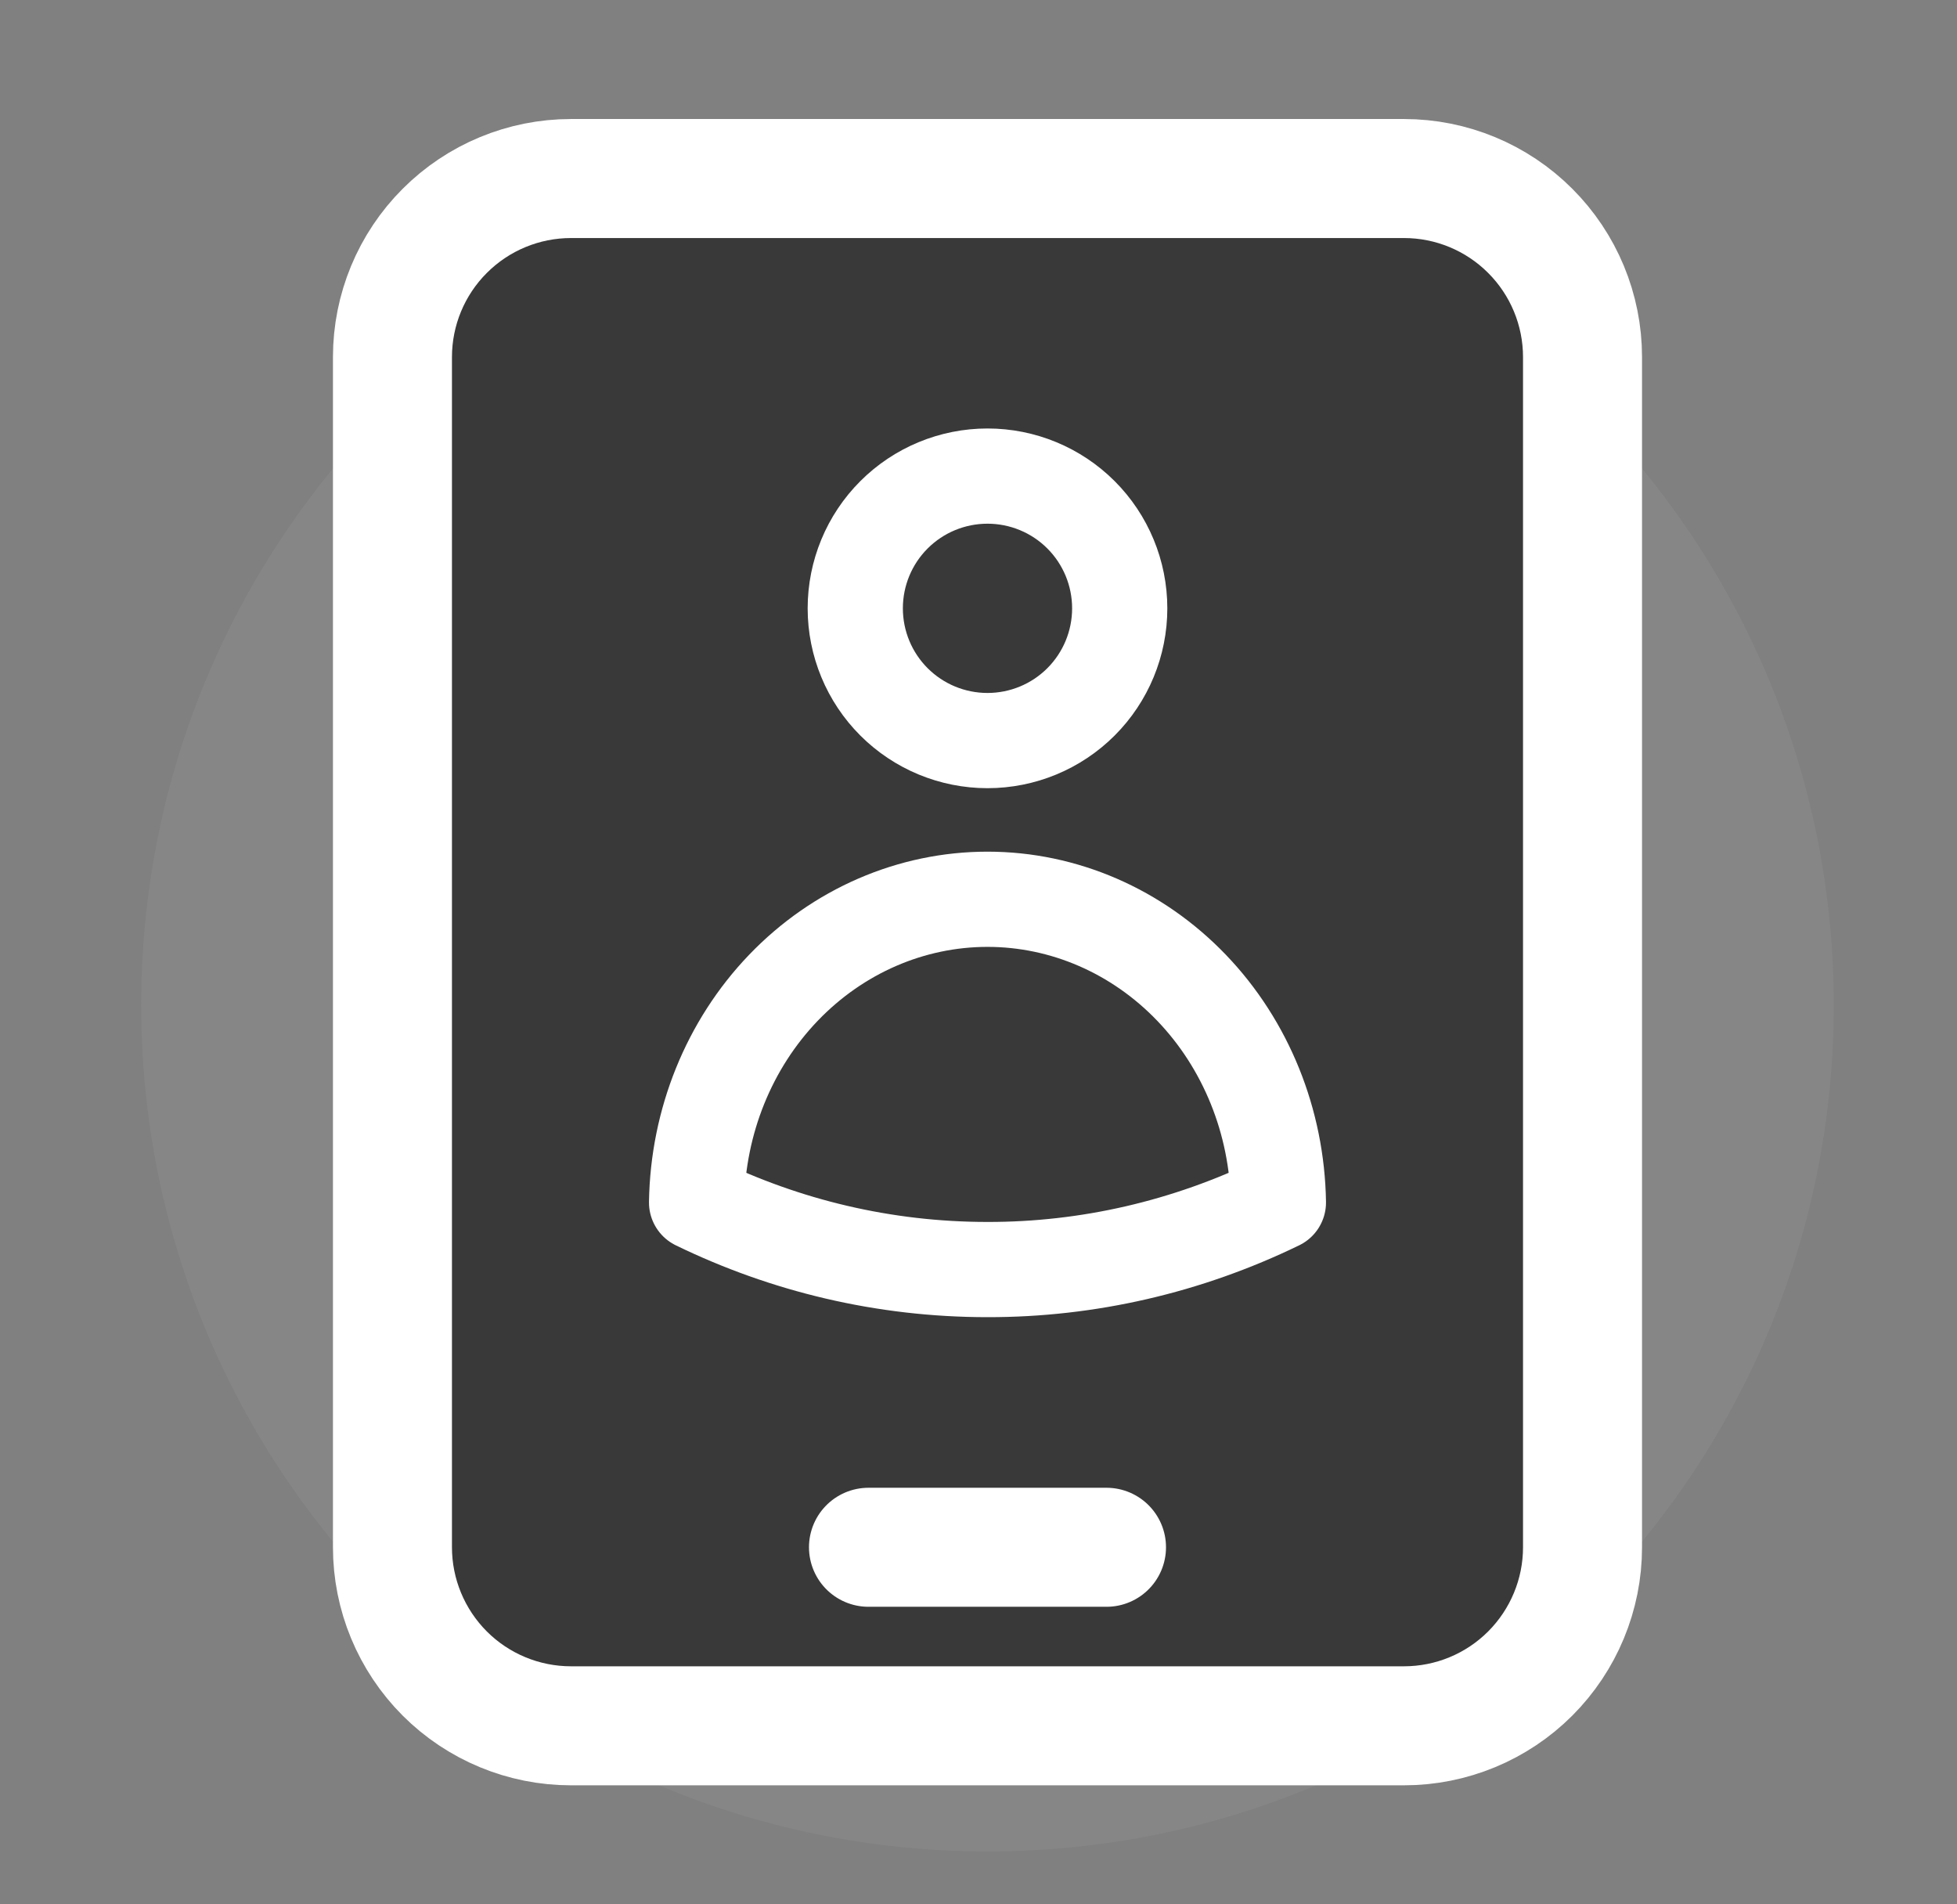
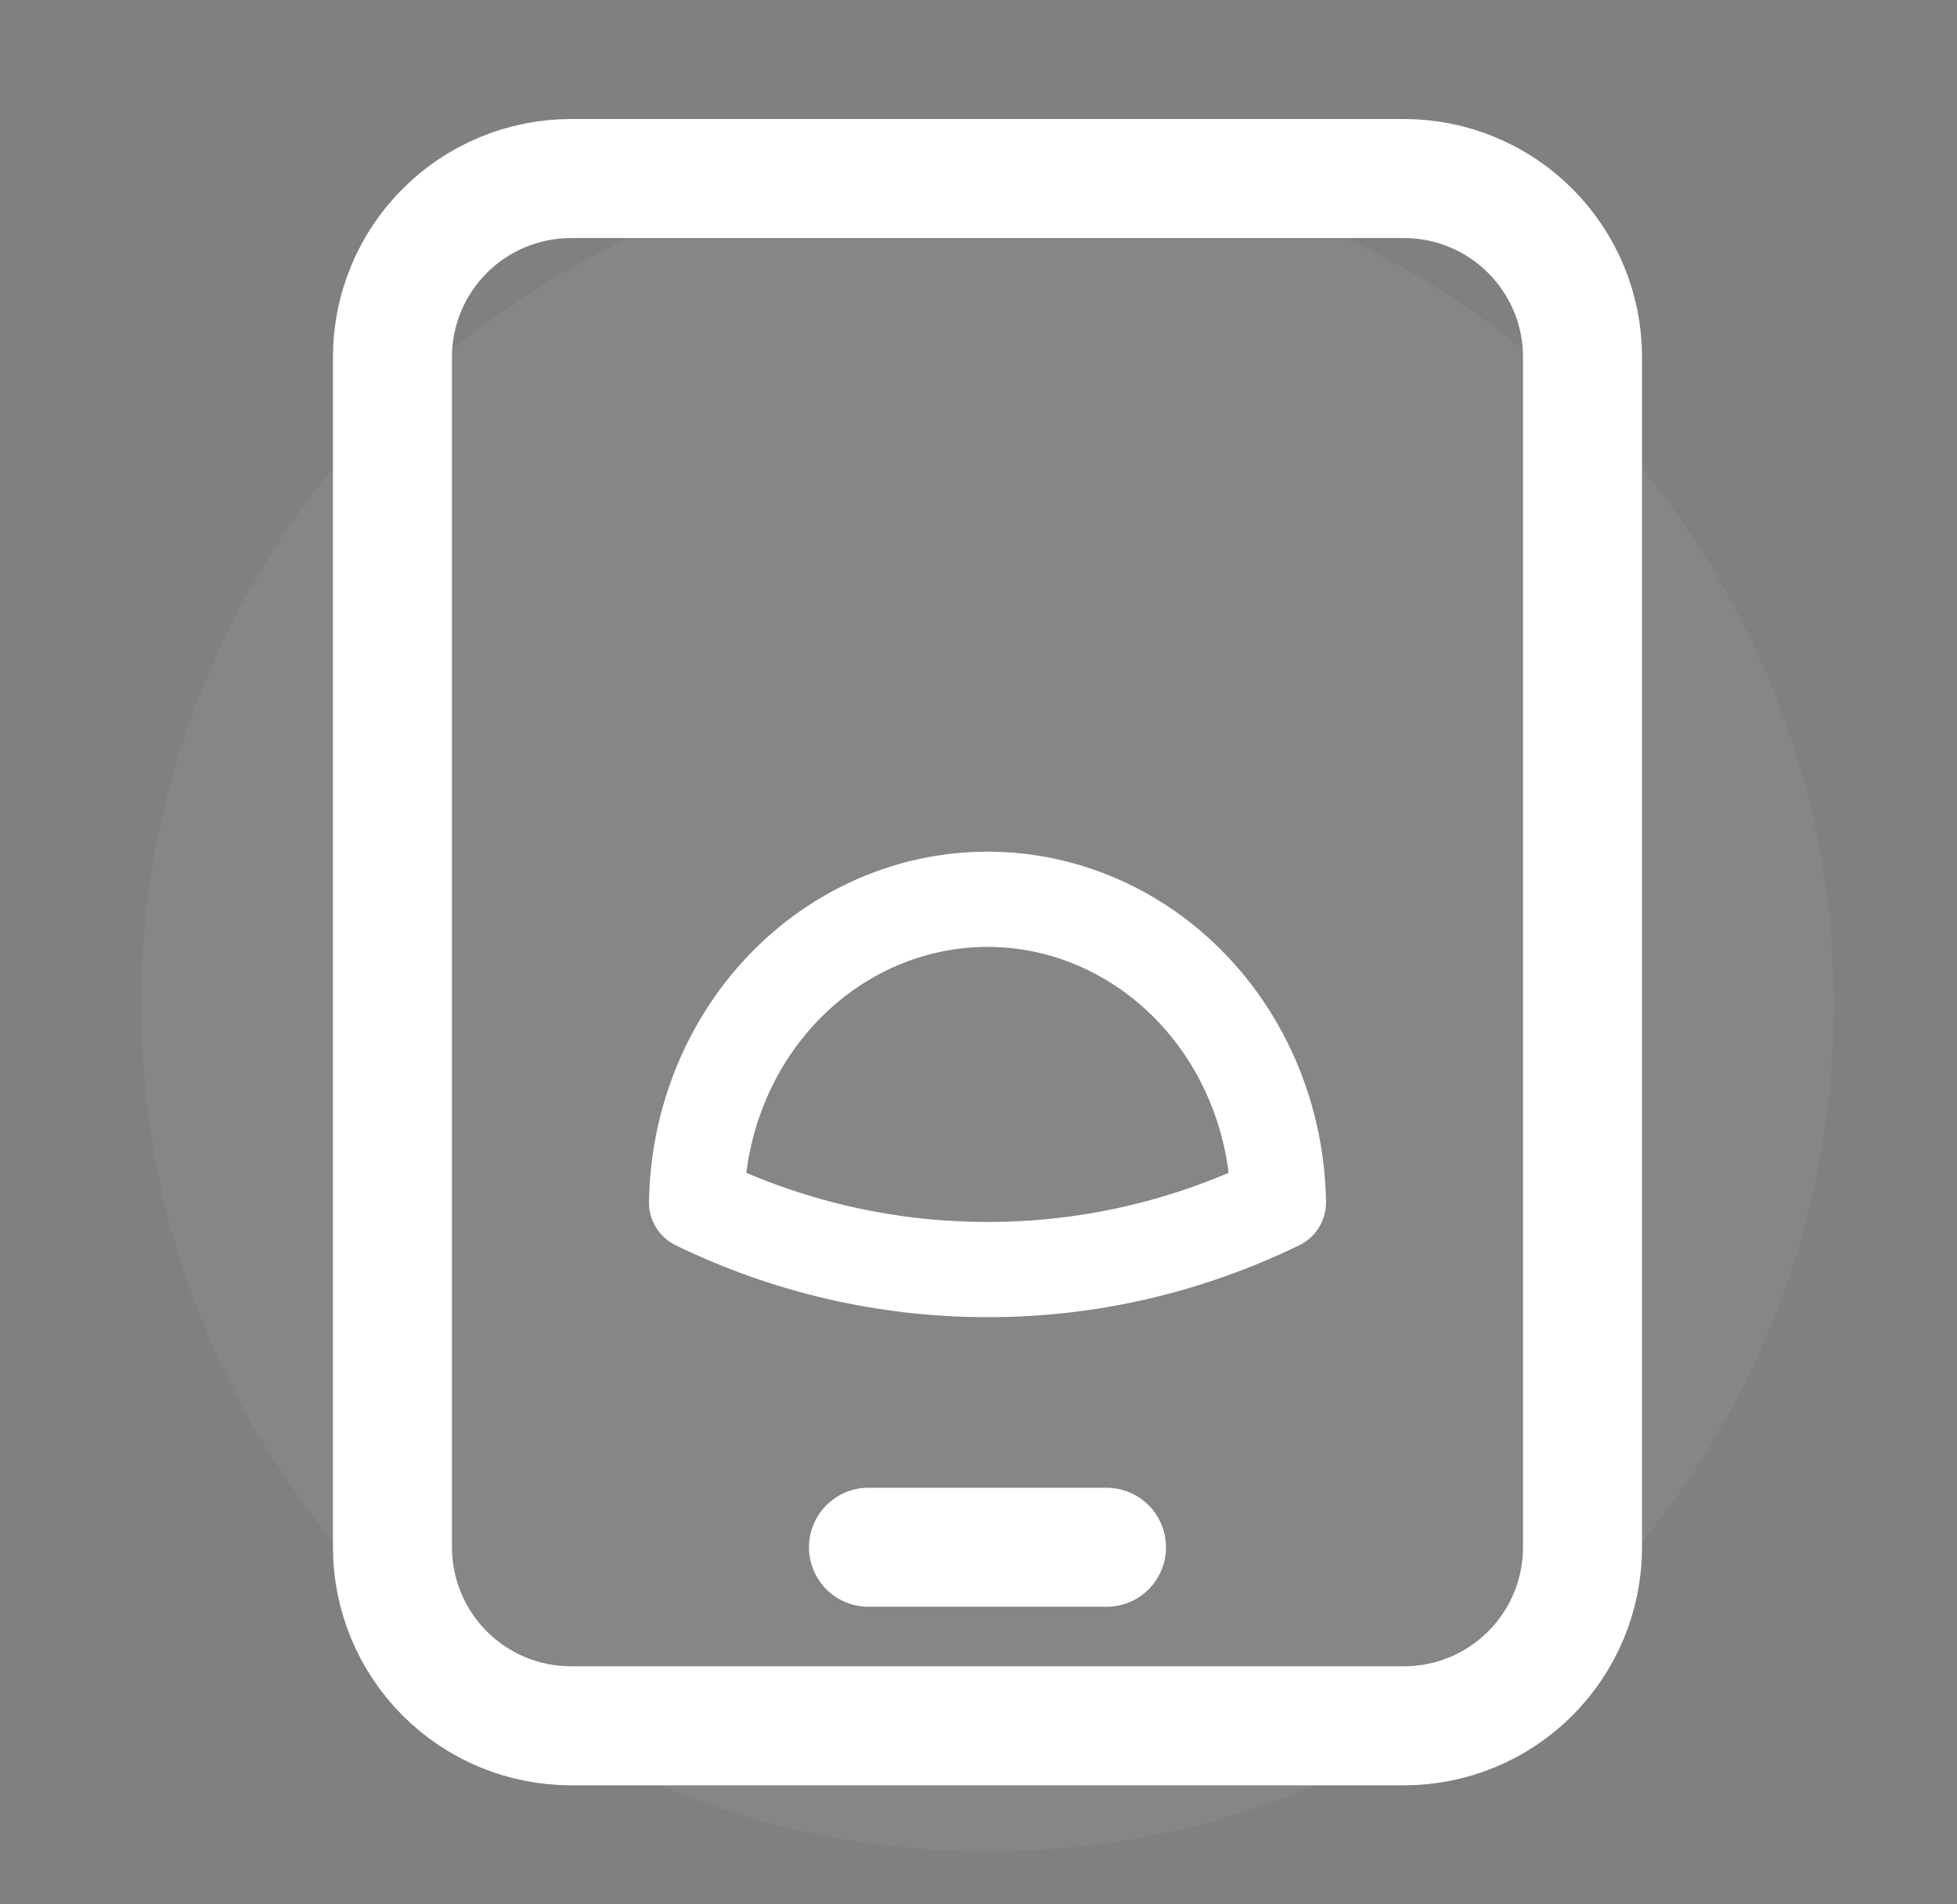
<svg xmlns="http://www.w3.org/2000/svg" width="37" height="36" viewBox="0 0 37 36" fill="none">
  <rect x="0" y="0" width="37" height="36" fill="#808080" stroke="none" />
  <path d="M18.67 35C27.507 35 34.67 27.837 34.67 19C34.67 10.163 27.507 3 18.67 3C9.833 3 2.67 10.163 2.67 19C2.67 27.837 9.833 35 18.67 35Z" fill="#A3A3A3" fill-opacity="0.2" />
-   <path d="M16.42 29.25H20.92H16.42ZM10.795 32.625H26.545C27.44 32.625 28.299 32.269 28.931 31.637C29.564 31.003 29.92 30.145 29.92 29.25V6.75C29.92 5.855 29.564 4.996 28.931 4.364C28.299 3.731 27.44 3.375 26.545 3.375H10.795C9.9 3.375 9.041 3.731 8.409 4.364C7.776 4.996 7.42 5.855 7.42 6.75V29.25C7.42 30.145 7.776 31.003 8.409 31.637C9.041 32.269 9.9 32.625 10.795 32.625Z" fill="#393939" />
  <path d="M16.42 29.25H20.92M10.795 32.625H26.545C27.44 32.625 28.299 32.269 28.931 31.637C29.564 31.003 29.92 30.145 29.92 29.25V6.75C29.92 5.855 29.564 4.996 28.931 4.364C28.299 3.731 27.44 3.375 26.545 3.375H10.795C9.9 3.375 9.041 3.731 8.409 4.364C7.776 4.996 7.42 5.855 7.42 6.75V29.25C7.42 30.145 7.776 31.003 8.409 31.637C9.041 32.269 9.9 32.625 10.795 32.625Z" stroke="white" stroke-width="2.25" stroke-linecap="round" stroke-linejoin="round" />
  <path d="M13.17 22.732C13.194 21.203 13.783 19.745 14.812 18.673C15.841 17.601 17.227 17 18.67 17C20.113 17 21.499 17.601 22.528 18.673C23.557 19.745 24.146 21.203 24.17 22.732C22.445 23.57 20.568 24.003 18.67 24C16.707 24 14.844 23.546 13.17 22.732Z" stroke="white" stroke-width="1.8" stroke-linecap="round" stroke-linejoin="round" />
-   <path d="M20.438 13.268C20.907 12.799 21.17 12.163 21.17 11.5C21.17 10.837 20.907 10.201 20.438 9.732C19.969 9.263 19.333 9 18.67 9C18.007 9 17.371 9.263 16.902 9.732C16.433 10.201 16.17 10.837 16.17 11.5C16.17 12.163 16.433 12.799 16.902 13.268C17.371 13.737 18.007 14 18.67 14C19.333 14 19.969 13.737 20.438 13.268Z" stroke="white" stroke-width="1.8" stroke-linecap="round" stroke-linejoin="round" />
</svg>